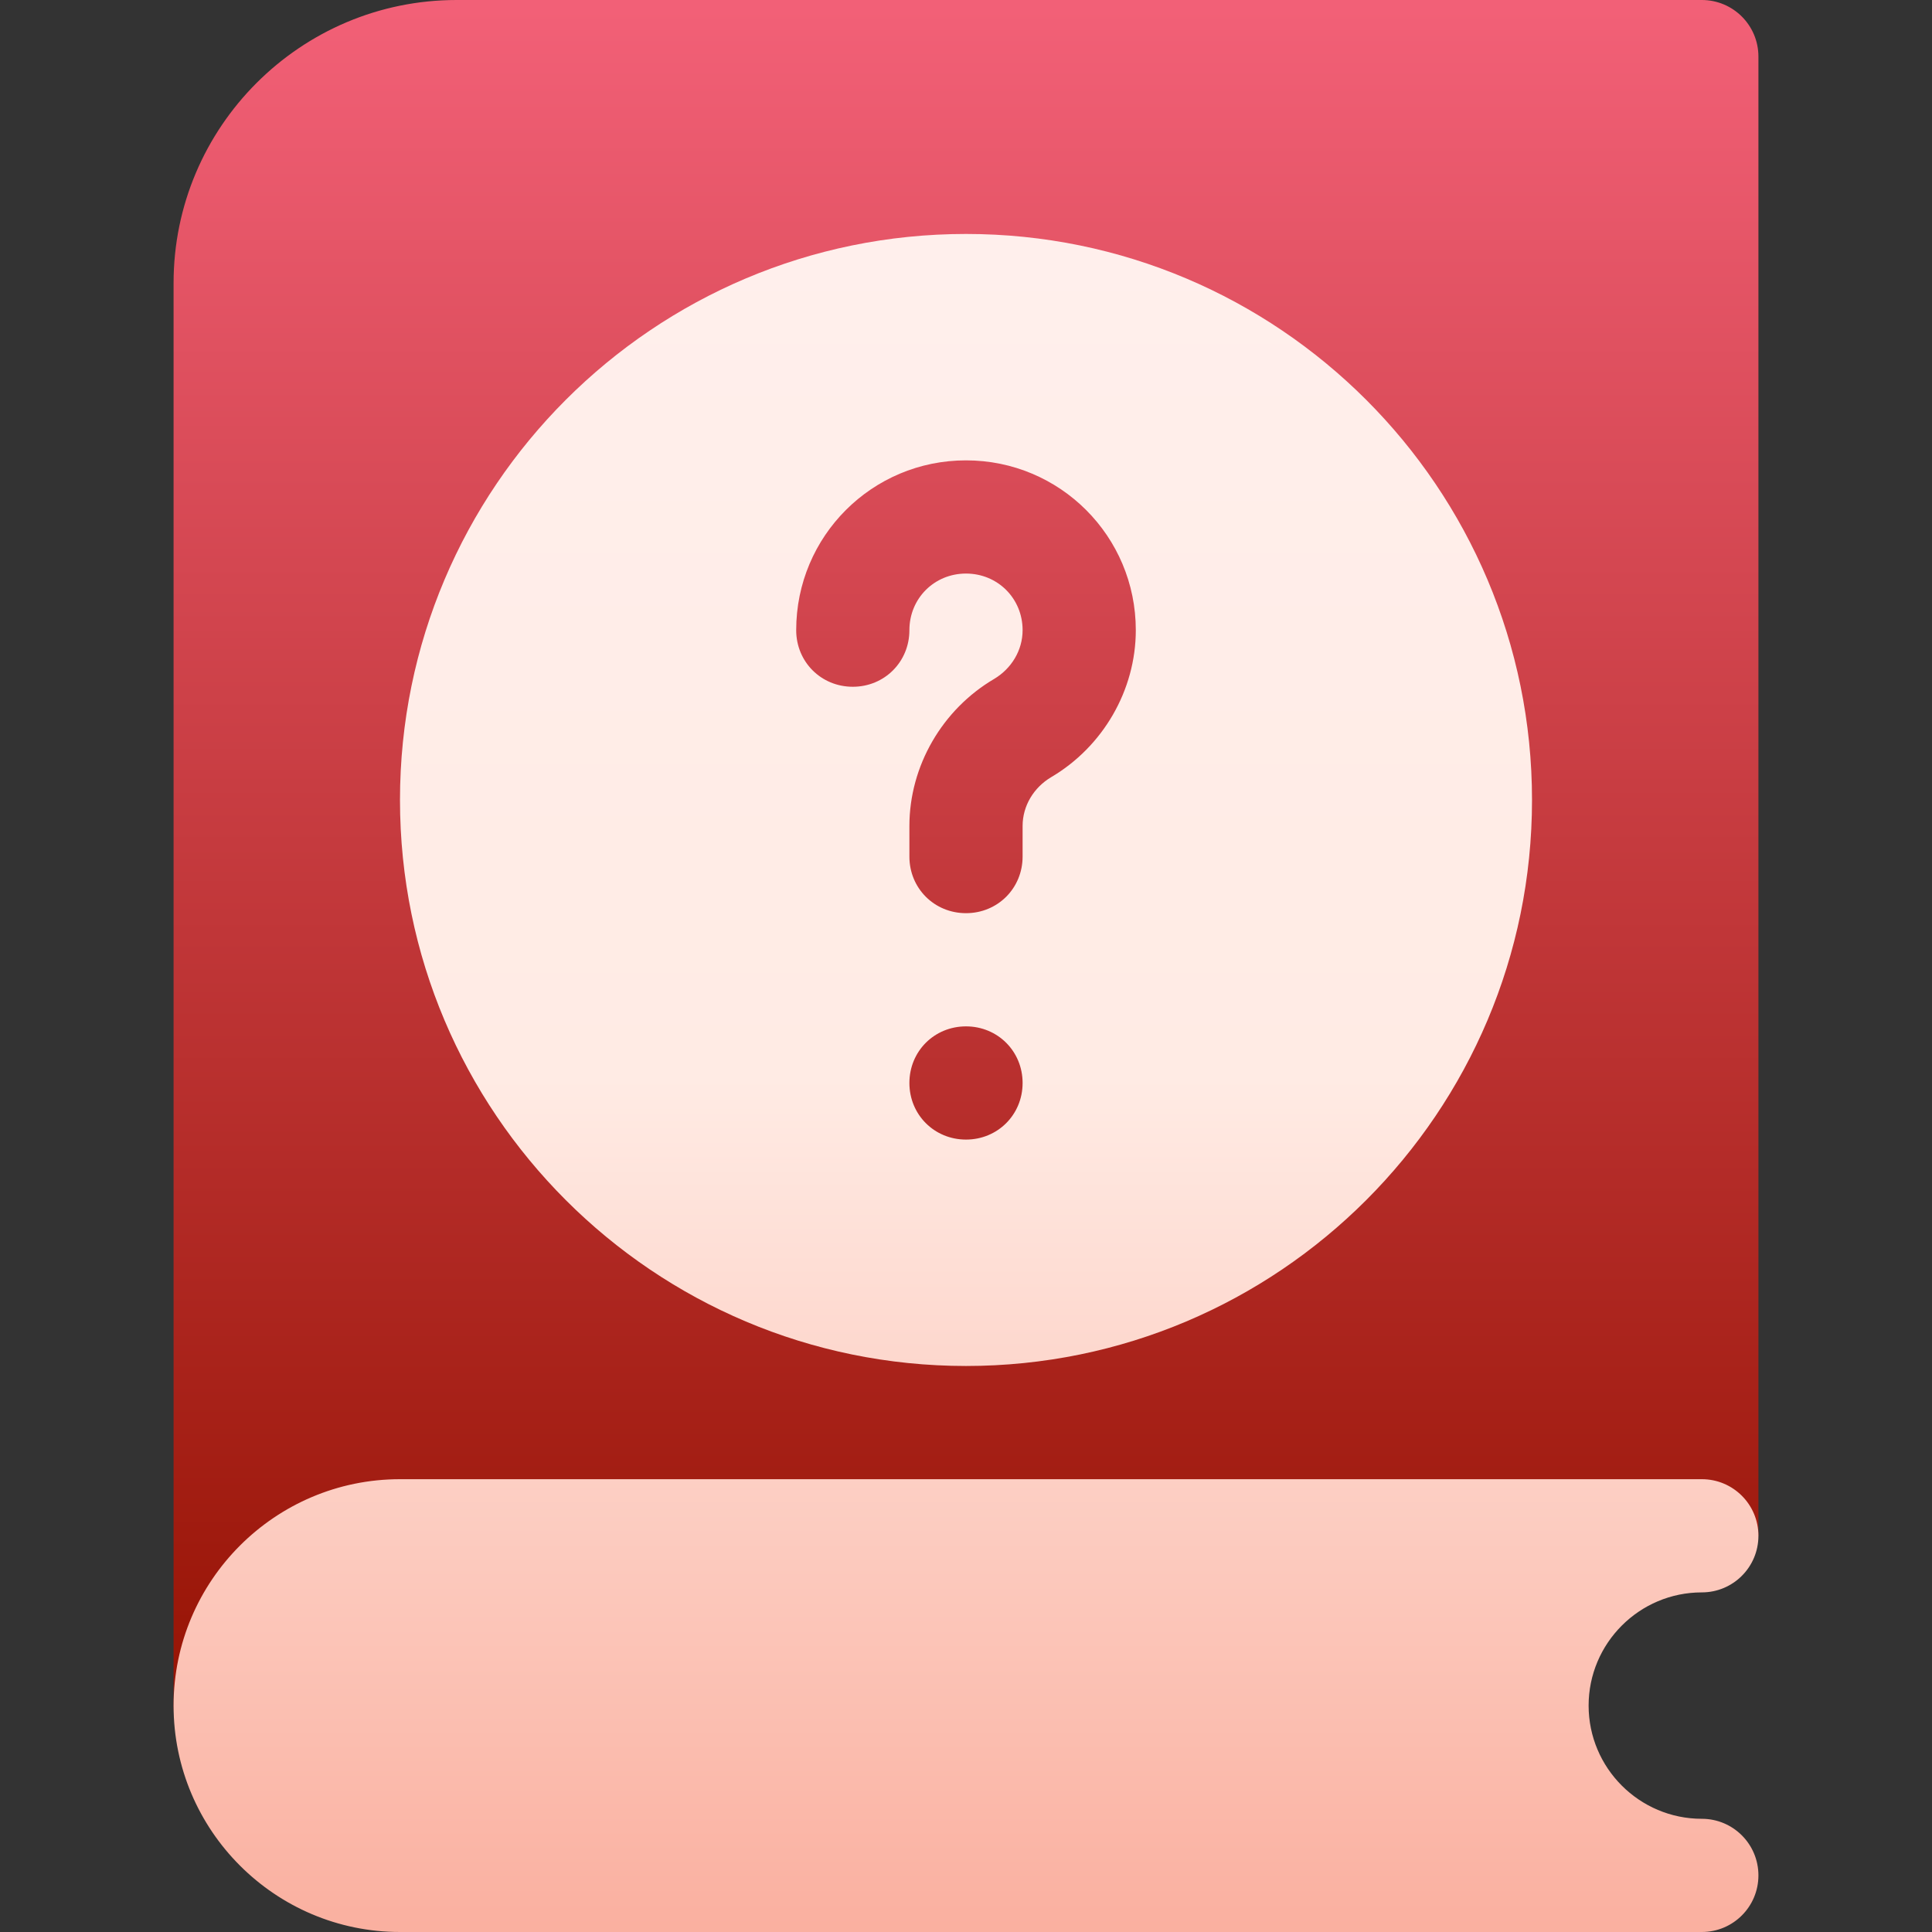
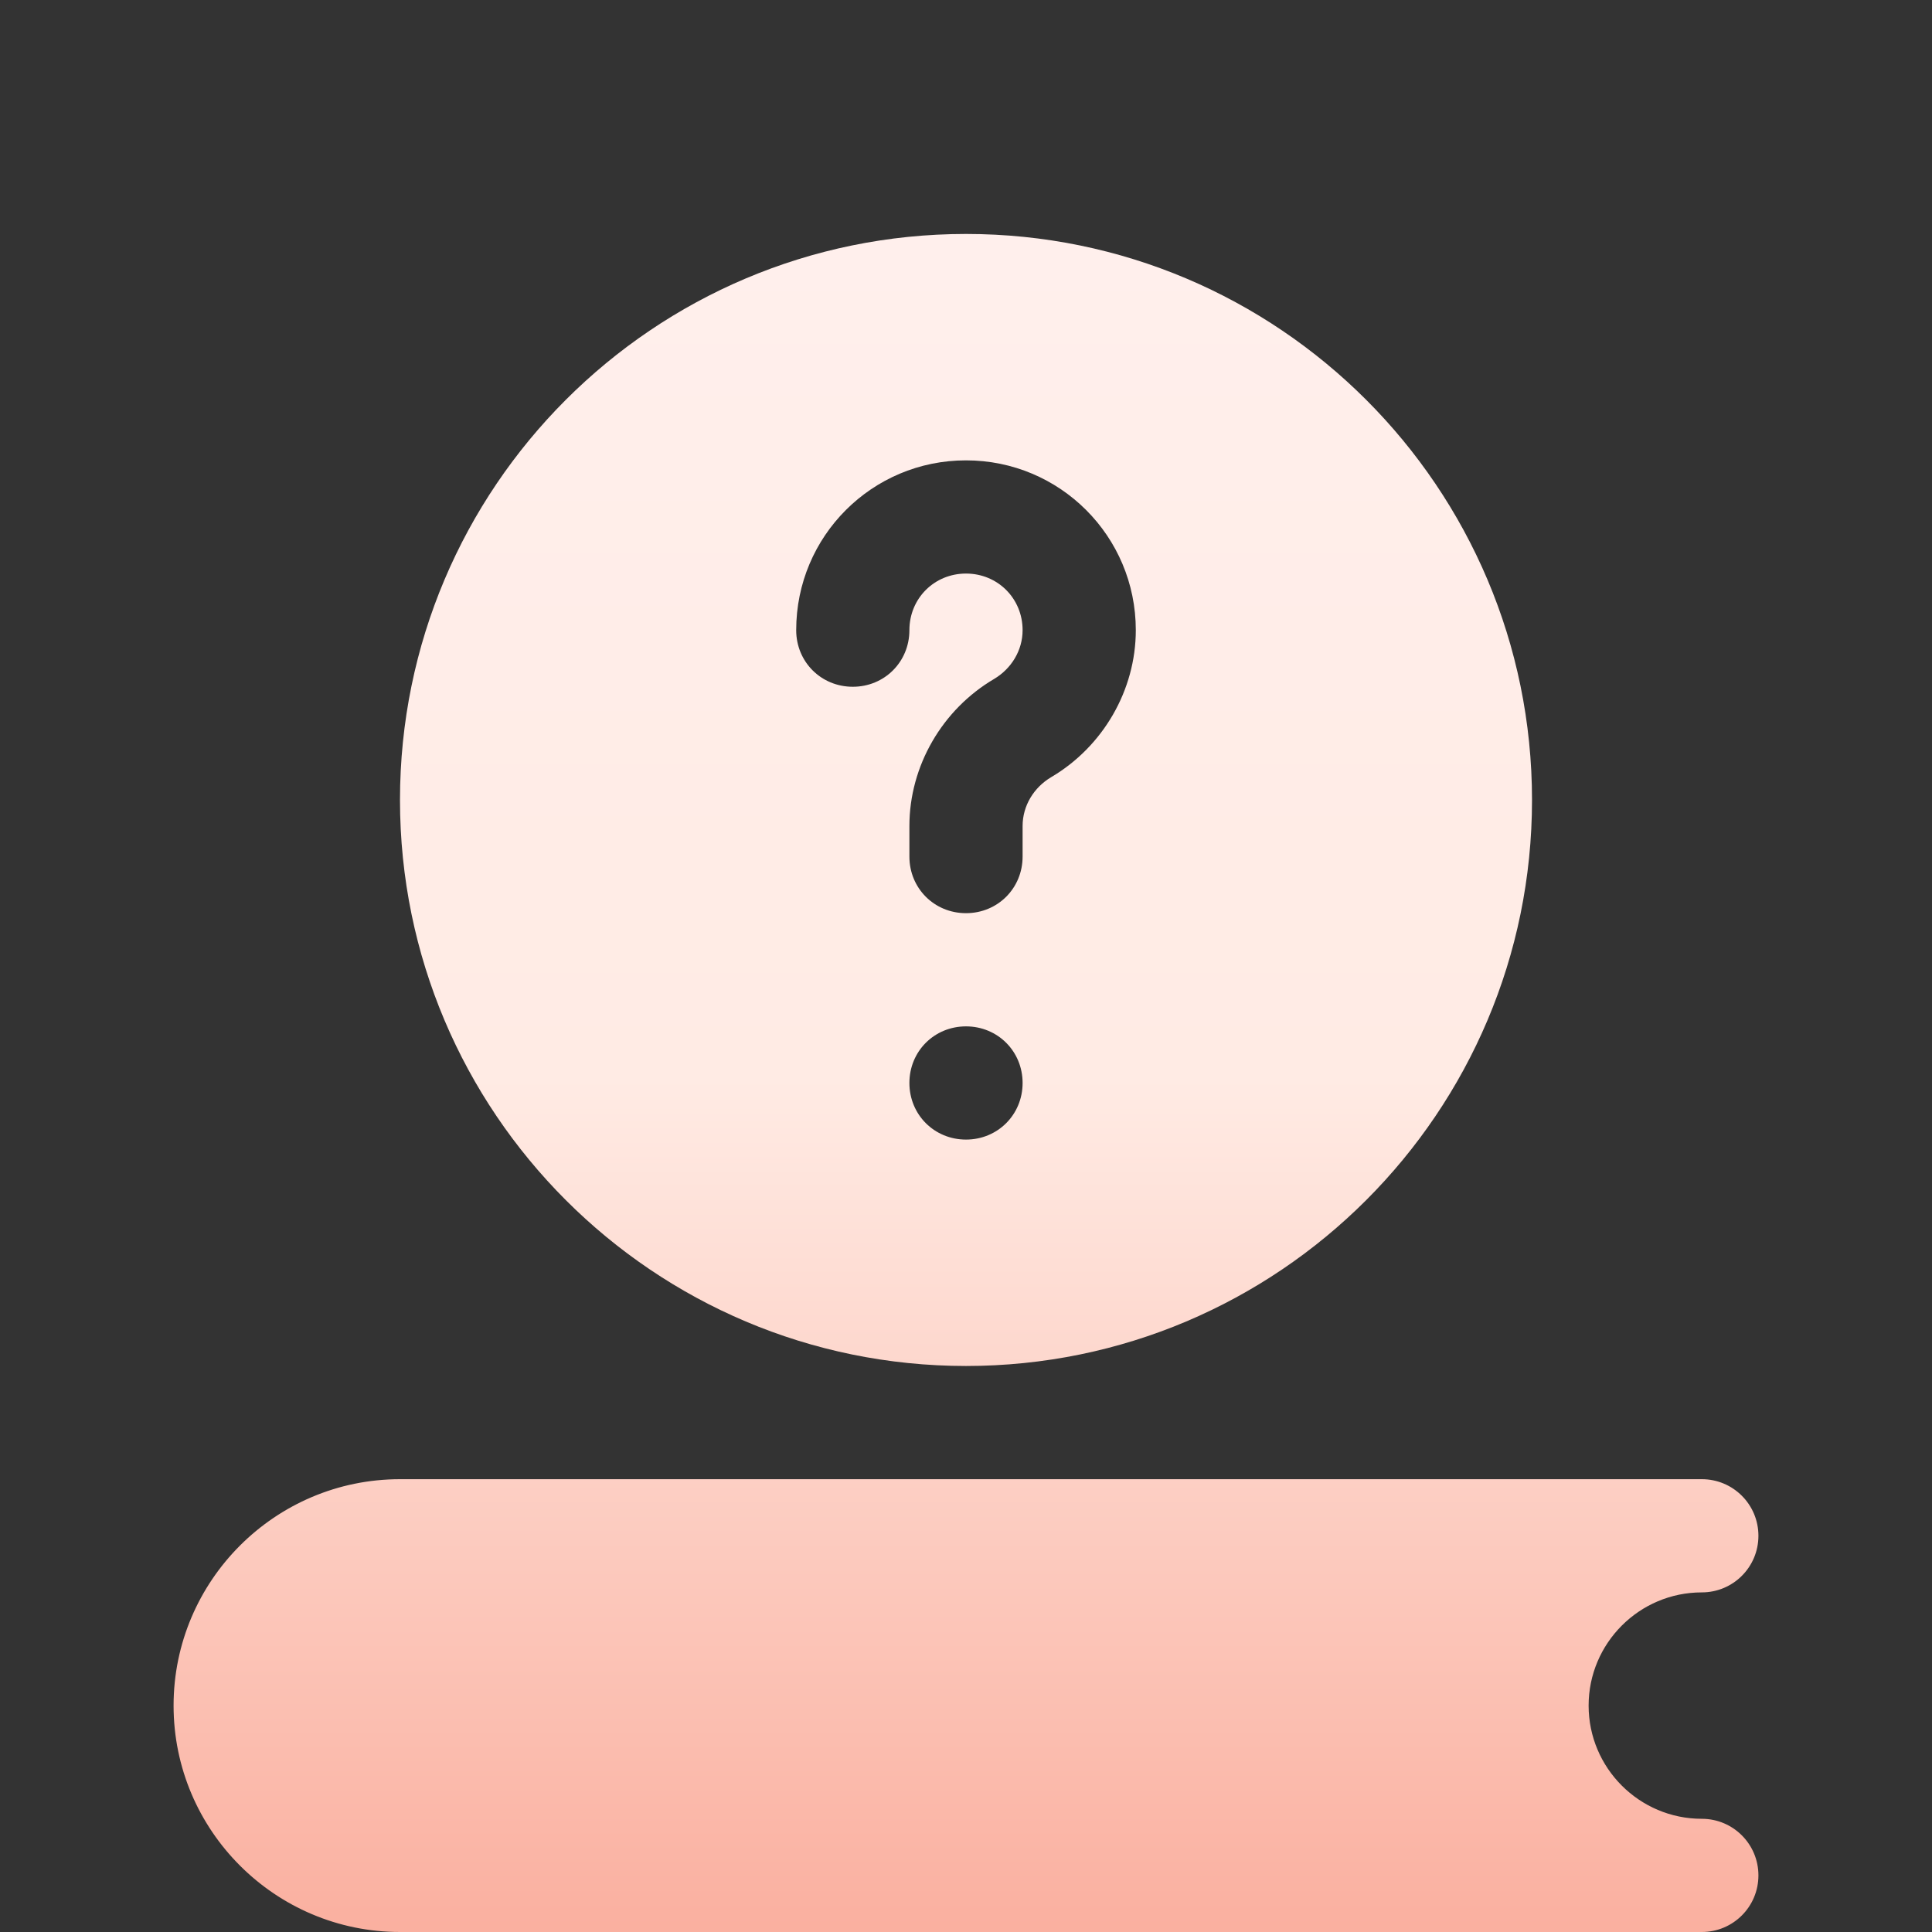
<svg xmlns="http://www.w3.org/2000/svg" xmlns:xlink="http://www.w3.org/1999/xlink" version="1.1" viewBox="0 0 512 512" width="512" height="512">
  <rect x="0" y="0" width="512" height="512" fill="#333333" stroke="none" />
  <defs>
    <linearGradient x1="0" x2="1" id="Gradient" gradientUnits="userSpaceOnUse">
      <stop offset="0" stop-color="#941100" />
      <stop offset="1" stop-color="#f26077" />
    </linearGradient>
    <linearGradient id="Obj_Gradient" xlink:href="#Gradient" gradientTransform="translate(256 467) rotate(-90) scale(467)" />
    <linearGradient x1="0" x2="1" id="Gradient_2" gradientUnits="userSpaceOnUse">
      <stop offset="0" stop-color="#fab0a0" />
      <stop offset=".503" stop-color="#ffebe4" />
      <stop offset="1" stop-color="#ffefec" />
    </linearGradient>
    <linearGradient id="Obj_Gradient_2" xlink:href="#Gradient_2" gradientTransform="translate(256 512) rotate(-90) scale(450)" />
  </defs>
  <g id="Area_di_disegno" fill-opacity="1" stroke="none" stroke-dasharray="none" fill="none" stroke-opacity="1">
    <title>Area di disegno</title>
    <g id="Area_di_disegno_Livello_1">
      <title>Livello 1</title>
      <g id="Group_2">
        <g id="Group_6">
          <g id="Group_7">
            <g id="Graphic_8">
-               <path d="M 451 0 L 121 0 C 79.633 0 46 33.647 46 75 L 46 452 C 46 460.291 52.709 467 61 467 C 69.291 467 76 460.291 76 452 C 76 435.462 89.447 422 106 422 L 466 407 L 466 15 C 466 6.709 459.291 0 451 0 Z" fill="url(#Obj_Gradient)" />
-             </g>
+               </g>
          </g>
        </g>
        <g id="Group_3">
          <g id="Group_4">
            <g id="Graphic_5">
              <path d="M 256 362 C 338.8 362 406 294.8 406 212 C 406 129.2 338.8 62 256 62 C 173.2 62 106 129.2 106 212 C 106 294.8 173.2 362 256 362 Z M 256 302 C 247.599 302 241 295.399 241 287 C 241 278.599 247.599 272 256 272 C 264.401 272 271 278.599 271 287 C 271 295.399 264.401 302 256 302 Z M 256 122 C 280.9 122 301 142.1 301 167 C 301 182.899 292.301 197.899 278.5 206 C 273.999 208.701 271 213.5 271 218.9 L 271 227 C 271 235.399 264.401 242 256 242 C 247.599 242 241 235.399 241 227 L 241 218.899 C 241 203 249.699 188 263.5 179.899 C 268.001 177.198 271 172.399 271 166.999 C 271 158.598 264.401 151.999 256 151.999 C 247.599 151.999 241 158.598 241 166.999 C 241 175.398 234.401 181.999 226 181.999 C 217.599 181.999 211 175.398 211 166.999 C 211 142.1 231.1 122 256 122 Z M 451 482 C 434.447 482 421 468.538 421 452 C 421 435.462 434.447 422 451 422 C 459.291 422 466 415.291 466 407 C 466 398.709 459.291 392 451 392 L 106 392 C 72.924 392 46 418.909 46 452 C 46 485.091 72.924 512 106 512 L 451 512 C 459.291 512 466 505.291 466 497 C 466 488.709 459.291 482 451 482 Z" fill="url(#Obj_Gradient_2)" />
            </g>
          </g>
        </g>
      </g>
    </g>
  </g>
</svg>